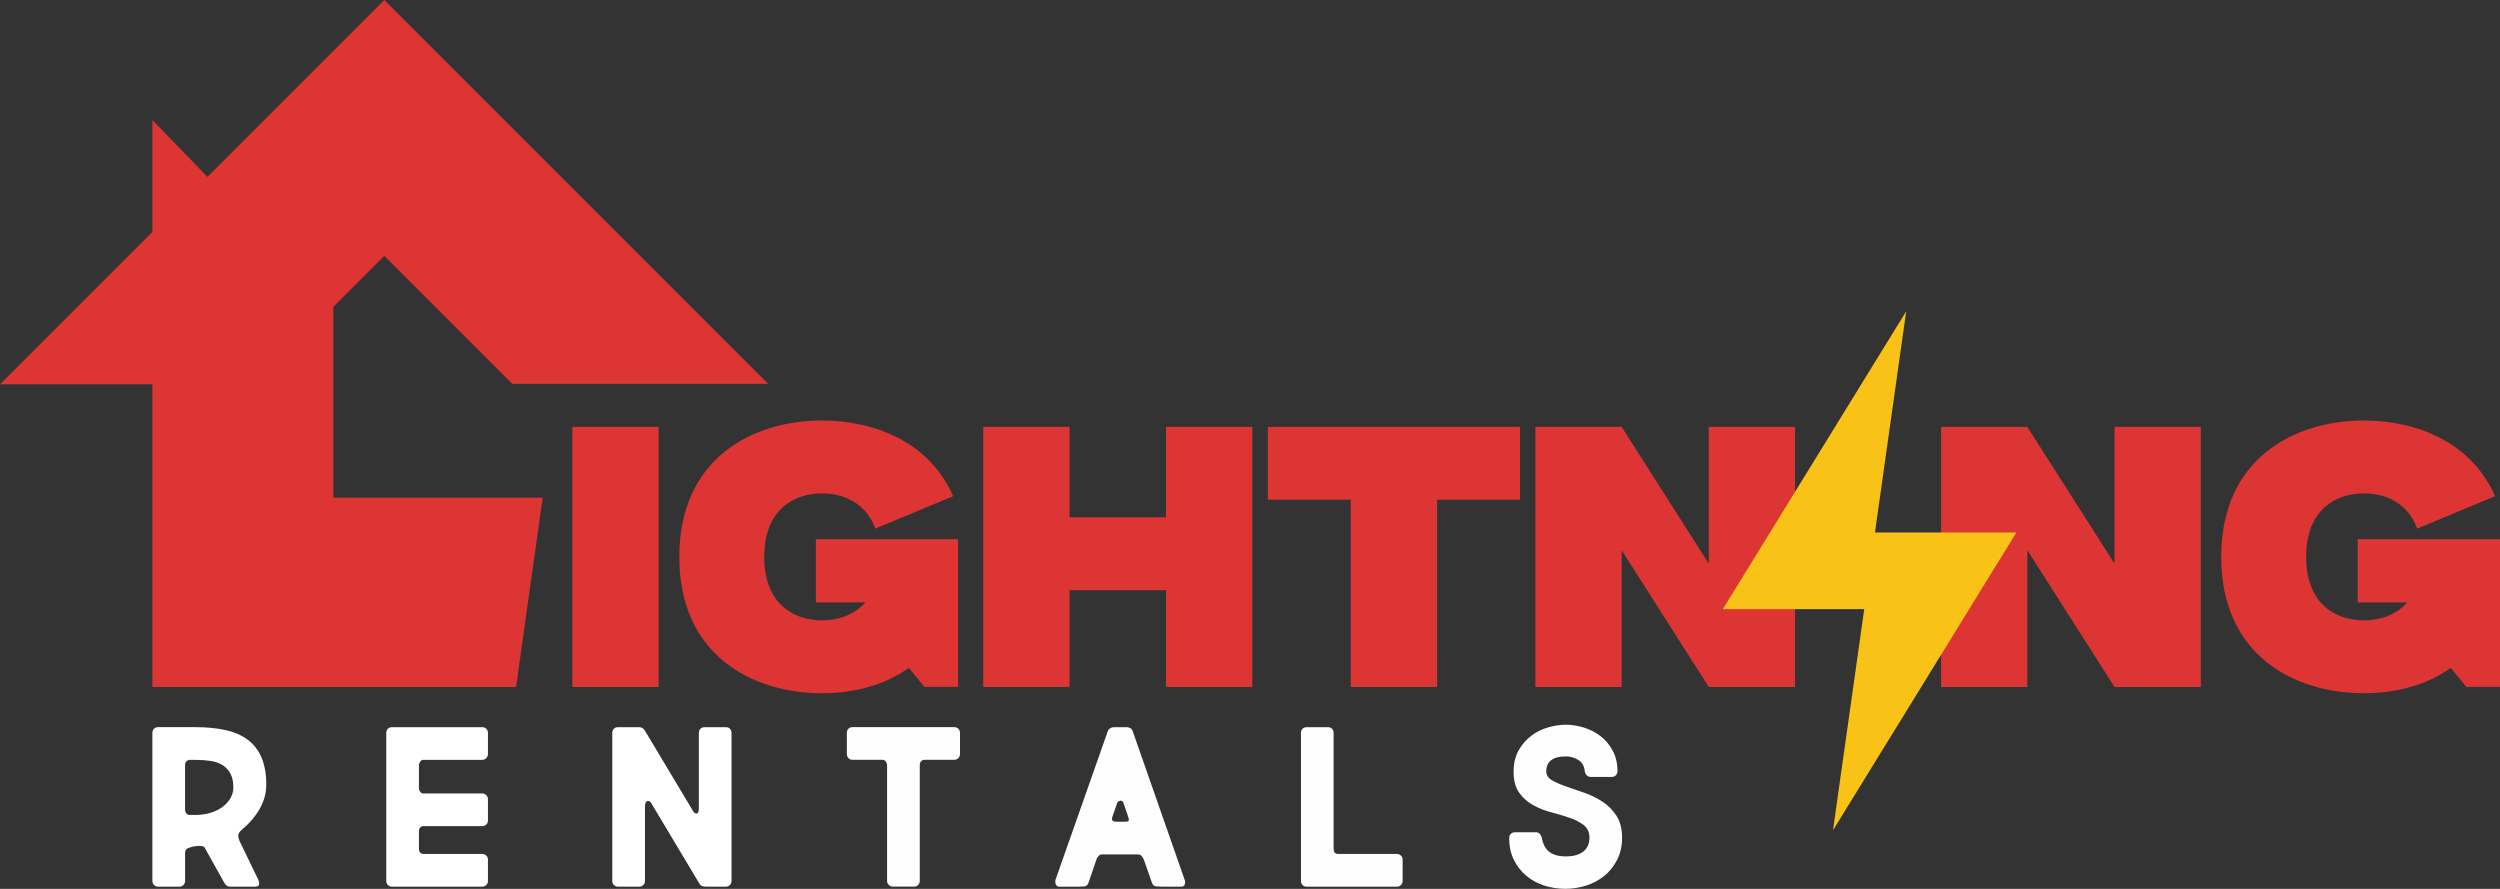
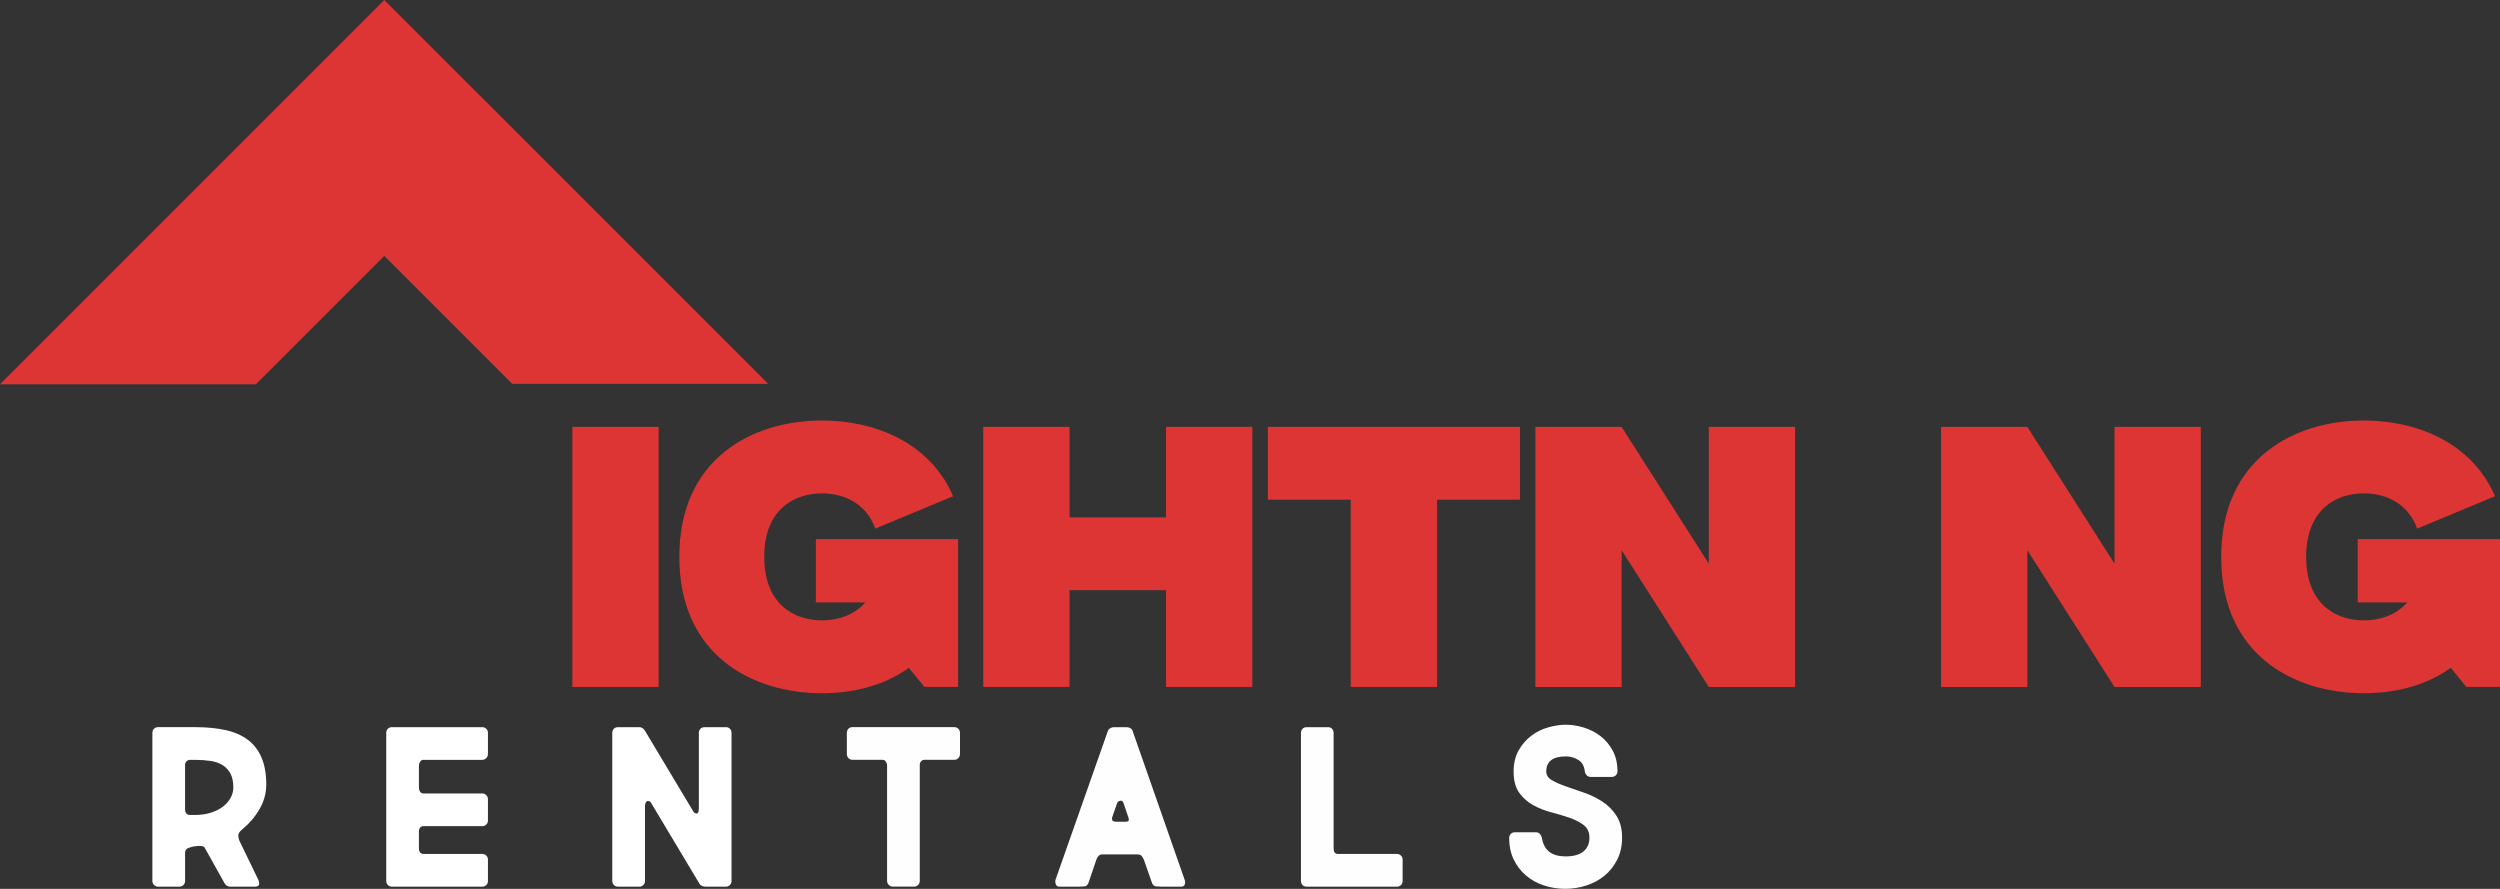
<svg xmlns="http://www.w3.org/2000/svg" width="1080" height="384" viewBox="0 0 1080 384" fill="none">
  <rect x="0" y="0" width="1080" height="384" fill="#333333" stroke="none" />
  <g clip-path="url(#clip0_2_2)">
    <path d="M247.25 296.77V184.4H284.53V296.77H247.25Z" fill="#DC3534" />
    <path d="M413.9 232.91V296.76H399.37L392.62 288.5C382.04 296.14 368.69 299.48 355.1 299.48C325.16 299.48 293.46 283.21 293.46 240.57C293.46 197.93 325.16 181.66 355.1 181.66C377.88 181.66 401.67 191.08 411.75 214.36L378.13 228.36C374.02 217.04 364.07 213.14 355.11 213.14C343.48 213.14 330.16 219.7 330.16 240.57C330.16 261.44 343.48 268 355.11 268C361.72 268 368.86 265.88 373.81 260.24H352.44V232.9H413.9V232.91Z" fill="#DC3534" />
    <path d="M541 184.4V296.77H503.72V254.96H462.04V296.77H424.76V184.4H462.04V223.48H503.72V184.4H541Z" fill="#DC3534" />
    <path d="M656.63 184.4V215.88H620.83V296.77H583.52V215.88H547.71V184.4H656.63Z" fill="#DC3534" />
    <path d="M775.47 184.4V296.77H738.19L700.56 237.72V296.77H663.28V184.4H700.56V184.45L738.2 243.5V184.41H775.47V184.4Z" fill="#DC3534" />
    <path d="M950.74 184.4V296.77H913.46L875.83 237.72V296.77H838.55V184.4H875.83V184.45L913.47 243.5V184.41H950.74V184.4Z" fill="#DC3534" />
    <path d="M1080 232.91V296.76H1065.47L1058.72 288.5C1048.14 296.14 1034.79 299.48 1021.2 299.48C991.26 299.48 959.56 283.21 959.56 240.57C959.56 197.93 991.26 181.66 1021.2 181.66C1043.98 181.66 1067.77 191.08 1077.85 214.36L1044.23 228.36C1040.12 217.04 1030.17 213.14 1021.21 213.14C1009.58 213.14 996.26 219.7 996.26 240.57C996.26 261.44 1009.58 268 1021.21 268C1027.82 268 1034.96 265.88 1039.91 260.24H1018.54V232.9H1080V232.91Z" fill="#DC3534" />
    <path d="M0 166.01L166.01 0L331.86 165.84H221.3L166.01 110.56L110.56 166.01H0Z" fill="#DC3534" />
-     <path d="M222.95 296.77L234.44 214.98H144.02V132.56L65.84 51.86V296.77H222.95Z" fill="#DC3534" />
    <path d="M81.85 366.17C80.58 366.52 79.96 367.26 79.96 368.38V380.6C79.96 381.23 79.73 381.8 79.27 382.29C78.81 382.78 78.23 383.03 77.53 383.03H68.26C67.56 383.03 66.98 382.78 66.52 382.29C66.06 381.8 65.83 381.24 65.83 380.6V316.66C65.83 315.89 66.06 315.27 66.52 314.82C66.98 314.36 67.55 314.13 68.26 314.13H84.38C89.29 314.13 93.65 314.55 97.44 315.4C101.23 316.24 104.43 317.63 107.02 319.56C109.62 321.49 111.6 324.06 112.97 327.25C114.34 330.45 115.03 334.36 115.03 338.99C115.03 342.57 114.1 346.01 112.24 349.32C110.38 352.62 107.97 355.5 105.02 357.96C103.97 358.8 103.32 359.56 103.07 360.23C102.82 360.9 102.95 361.9 103.44 363.23L111.55 379.98C111.9 380.75 112.02 381.45 111.92 382.09C111.81 382.72 111.2 383.04 110.08 383.04H99.75C98.91 383.04 98.3 382.88 97.91 382.57C97.52 382.25 97.22 381.92 97.01 381.57L88.48 366.3C88.34 365.95 87.99 365.7 87.43 365.56C86.87 365.42 86.2 365.39 85.43 365.45C84.8 365.52 84.23 365.59 83.74 365.66C83.25 365.73 82.61 365.91 81.84 366.19L81.85 366.17ZM82.06 328.25C81.5 328.25 81.01 328.46 80.58 328.88C80.16 329.3 79.95 329.79 79.95 330.35V349.63C79.95 350.33 80.12 350.91 80.48 351.37C80.83 351.83 81.32 352.06 81.95 352.06H84.37C86.76 352.06 88.97 351.74 91 351.11C93.04 350.48 94.78 349.62 96.22 348.53C97.66 347.44 98.78 346.18 99.59 344.74C100.4 343.3 100.8 341.77 100.8 340.16C100.8 337.77 100.39 335.81 99.59 334.26C98.78 332.72 97.66 331.49 96.22 330.57C94.78 329.66 93.04 329.04 91 328.73C88.97 328.42 86.75 328.26 84.37 328.26H82.05L82.06 328.25Z" fill="white" />
    <path d="M208.37 314.13C209 314.13 209.56 314.36 210.06 314.82C210.55 315.27 210.79 315.89 210.79 316.66V325.72C210.79 326.42 210.54 327.02 210.06 327.51C209.57 328 209 328.25 208.37 328.25H182.88C182.32 328.25 181.86 328.52 181.51 329.04C181.16 329.57 180.98 330.11 180.98 330.67V340.25C180.98 340.95 181.15 341.55 181.51 342.04C181.86 342.53 182.32 342.77 182.88 342.77H208.37C209 342.77 209.56 343.02 210.06 343.51C210.55 344 210.79 344.56 210.79 345.2V354.47C210.79 355.17 210.54 355.75 210.06 356.21C209.57 356.67 209 356.9 208.37 356.9H182.88C182.32 356.9 181.86 357.11 181.51 357.53C181.16 357.95 180.98 358.44 180.98 359V366.8C180.98 367.43 181.17 367.94 181.56 368.33C181.94 368.72 182.42 368.91 182.98 368.91H208.37C209 368.91 209.56 369.14 210.06 369.6C210.55 370.05 210.79 370.63 210.79 371.34V380.61C210.79 381.31 210.54 381.89 210.06 382.35C209.57 382.81 209 383.04 208.37 383.04H169.29C168.59 383.04 168.01 382.79 167.55 382.3C167.09 381.81 166.86 381.25 166.86 380.61V316.67C166.86 315.9 167.09 315.28 167.55 314.83C168.01 314.37 168.58 314.14 169.29 314.14H208.37V314.13Z" fill="white" />
    <path d="M313.6 314.13C314.3 314.13 314.88 314.36 315.34 314.82C315.79 315.27 316.02 315.89 316.02 316.66V380.6C316.02 381.23 315.79 381.8 315.34 382.29C314.88 382.78 314.3 383.03 313.6 383.03H304.86C303.59 383.03 302.72 382.64 302.23 381.87L281.05 346.48C280.91 346.34 280.7 346.21 280.42 346.11C280.14 346.01 279.88 345.99 279.63 346.06C279.38 346.13 279.16 346.36 278.94 346.74C278.73 347.13 278.63 347.71 278.63 348.48V380.61C278.63 381.24 278.4 381.81 277.94 382.3C277.48 382.79 276.9 383.04 276.2 383.04H266.93C266.23 383.04 265.65 382.79 265.19 382.3C264.73 381.81 264.5 381.25 264.5 380.61V316.67C264.5 315.9 264.73 315.28 265.19 314.83C265.65 314.37 266.22 314.14 266.93 314.14H276.2C277.11 314.14 277.89 314.6 278.52 315.51L299.59 350.7C299.94 351.19 300.42 351.44 301.01 351.44C301.6 351.44 301.9 350.63 301.9 349.02V316.68C301.9 315.91 302.13 315.29 302.59 314.84C303.04 314.38 303.62 314.15 304.33 314.15H313.6V314.13Z" fill="white" />
    <path d="M365.85 316.65C365.85 315.88 366.07 315.26 366.53 314.81C366.99 314.35 367.57 314.12 368.27 314.12H412.3C412.93 314.12 413.49 314.35 413.99 314.81C414.48 315.26 414.72 315.88 414.72 316.65V325.71C414.72 326.41 414.47 327.01 413.99 327.5C413.51 327.99 412.94 328.24 412.3 328.24H399.34C398.78 328.24 398.31 328.45 397.92 328.87C397.53 329.29 397.34 329.78 397.34 330.34V380.59C397.34 381.22 397.11 381.79 396.65 382.28C396.19 382.77 395.62 383.02 394.91 383.02H385.64C385.01 383.02 384.45 382.77 383.95 382.28C383.46 381.79 383.22 381.23 383.22 380.59V330.66C383.22 330.1 383.04 329.55 382.69 329.03C382.34 328.5 381.88 328.24 381.32 328.24H368.26C367.56 328.24 366.98 327.99 366.52 327.5C366.06 327.01 365.84 326.41 365.84 325.71V316.65H365.85Z" fill="#FEFEFF" />
    <path d="M501.53 383.02C500.9 383.02 500.18 382.99 499.37 382.91C498.56 382.84 497.98 382.32 497.63 381.33L494.16 371.43C493.88 370.73 493.54 370.16 493.16 369.74C492.77 369.32 492.19 369.11 491.42 369.11H476.04C475.48 369.11 474.99 369.34 474.56 369.8C474.14 370.26 473.86 370.7 473.72 371.12L470.24 381.34C469.89 382.32 469.31 382.85 468.5 382.92C467.69 382.99 466.97 383.03 466.34 383.03H457.49C456.86 383.03 456.4 382.7 456.12 382.03C455.84 381.36 455.81 380.68 456.01 379.98L478.66 315.61C478.8 315.26 479.11 314.92 479.61 314.61C480.1 314.3 480.63 314.14 481.19 314.14H486.77C487.33 314.14 487.84 314.28 488.3 314.56C488.76 314.84 489.05 315.16 489.2 315.51L511.74 379.98C512.02 380.61 512.06 381.28 511.85 381.98C511.64 382.68 511.12 383.03 510.27 383.03H501.53V383.02ZM480.46 353.1C480.32 353.52 480.33 353.94 480.51 354.36C480.68 354.78 481.34 354.99 482.46 354.99H486.04C487.02 354.99 487.55 354.8 487.62 354.41C487.69 354.03 487.66 353.66 487.52 353.3L485.31 346.77C485.03 346.07 484.55 345.79 483.89 345.93C483.23 346.07 482.78 346.42 482.58 346.98L480.47 353.09L480.46 353.1Z" fill="#FEFEFF" />
    <path d="M573.69 314.13C574.39 314.13 574.97 314.36 575.43 314.82C575.88 315.27 576.12 315.89 576.12 316.66V366.38C576.12 367.36 576.29 368.03 576.65 368.38C577 368.73 577.46 368.91 578.02 368.91H603.51C604.14 368.91 604.7 369.14 605.2 369.6C605.69 370.05 605.93 370.63 605.93 371.34V380.61C605.93 381.31 605.68 381.89 605.2 382.35C604.71 382.81 604.14 383.04 603.51 383.04H564.43C563.66 383.04 563.06 382.79 562.64 382.3C562.22 381.81 562.01 381.25 562.01 380.61V316.67C562.01 315.9 562.24 315.28 562.7 314.83C563.16 314.37 563.73 314.14 564.44 314.14H573.71L573.69 314.13Z" fill="#FEFEFF" />
    <path d="M684.62 333.19C684.41 330.94 683.48 329.31 681.83 328.29C680.18 327.27 678.41 326.76 676.51 326.76C670.82 326.76 667.98 328.94 667.98 333.29C667.98 334.84 668.79 336.08 670.4 337.03C672.01 337.98 674.04 338.87 676.46 339.72C678.88 340.56 681.52 341.48 684.36 342.46C687.2 343.44 689.84 344.73 692.26 346.31C694.68 347.89 696.7 349.93 698.32 352.42C699.93 354.91 700.74 358.06 700.74 361.85C700.74 365.43 700.04 368.61 698.63 371.38C697.22 374.16 695.38 376.48 693.1 378.34C690.82 380.2 688.2 381.61 685.25 382.55C682.3 383.5 679.28 383.97 676.19 383.97C673.1 383.97 669.87 383.48 666.92 382.5C663.97 381.52 661.39 380.08 659.18 378.18C656.97 376.28 655.21 373.98 653.91 371.28C652.61 368.58 651.96 365.47 651.96 361.96C651.96 361.33 652.19 360.77 652.65 360.28C653.1 359.79 653.68 359.54 654.39 359.54H663.56C664.26 359.54 664.82 359.79 665.25 360.28C665.67 360.77 665.95 361.33 666.09 361.96C666.58 364.77 667.69 366.81 669.41 368.07C671.13 369.34 673.43 369.97 676.31 369.97C679.68 369.97 682.25 369.27 684 367.86C685.76 366.45 686.64 364.45 686.64 361.86C686.64 359.54 685.83 357.75 684.22 356.48C682.6 355.22 680.59 354.17 678.16 353.32C675.74 352.48 673.1 351.69 670.26 350.95C667.42 350.21 664.78 349.18 662.36 347.84C659.94 346.51 657.92 344.72 656.3 342.47C654.68 340.22 653.88 337.17 653.88 333.31C653.88 329.73 654.62 326.66 656.09 324.09C657.57 321.53 659.41 319.42 661.62 317.77C663.83 316.12 666.27 314.93 668.94 314.19C671.61 313.45 674.1 313.08 676.42 313.08C678.95 313.08 681.53 313.49 684.16 314.29C686.79 315.1 689.18 316.31 691.32 317.92C693.46 319.54 695.23 321.62 696.64 324.19C698.05 326.75 698.75 329.76 698.75 333.2C698.75 333.83 698.52 334.39 698.07 334.89C697.61 335.38 697.03 335.63 696.33 335.63H687.17C686.47 335.63 685.89 335.38 685.43 334.89C684.97 334.4 684.71 333.84 684.64 333.2L684.62 333.19Z" fill="#FEFEFF" />
-     <path d="M871.08 230.03H824.99H810.03H809.98L823.48 134.49L744.26 263.15H794.61H805.31H805.35L791.85 358.68L871.08 230.03Z" fill="#F9C217" />
  </g>
  <defs>
    <clipPath id="clip0_2_2">
      <rect width="1080" height="383.97" fill="white" />
    </clipPath>
  </defs>
</svg>